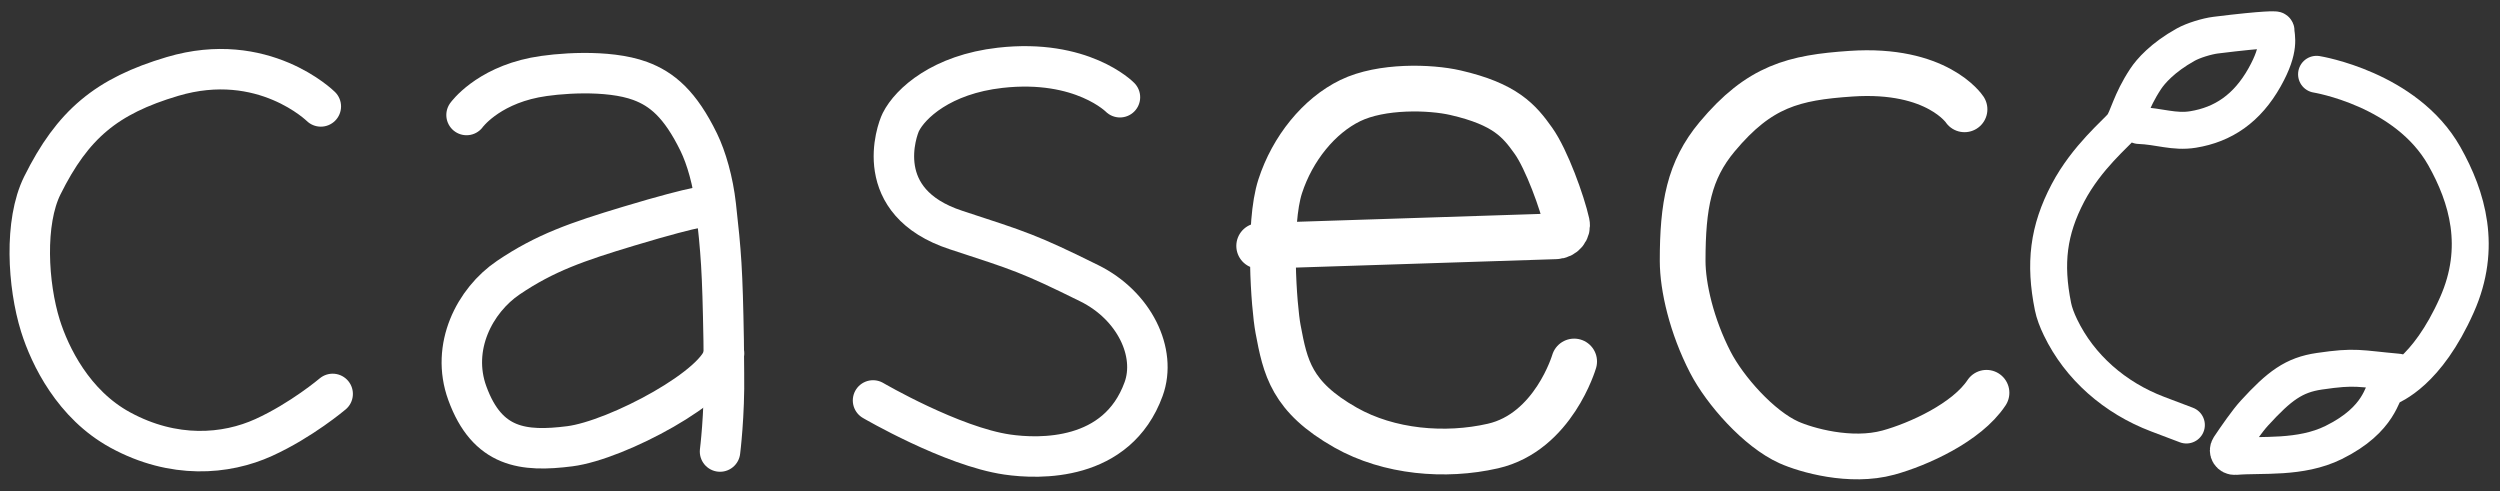
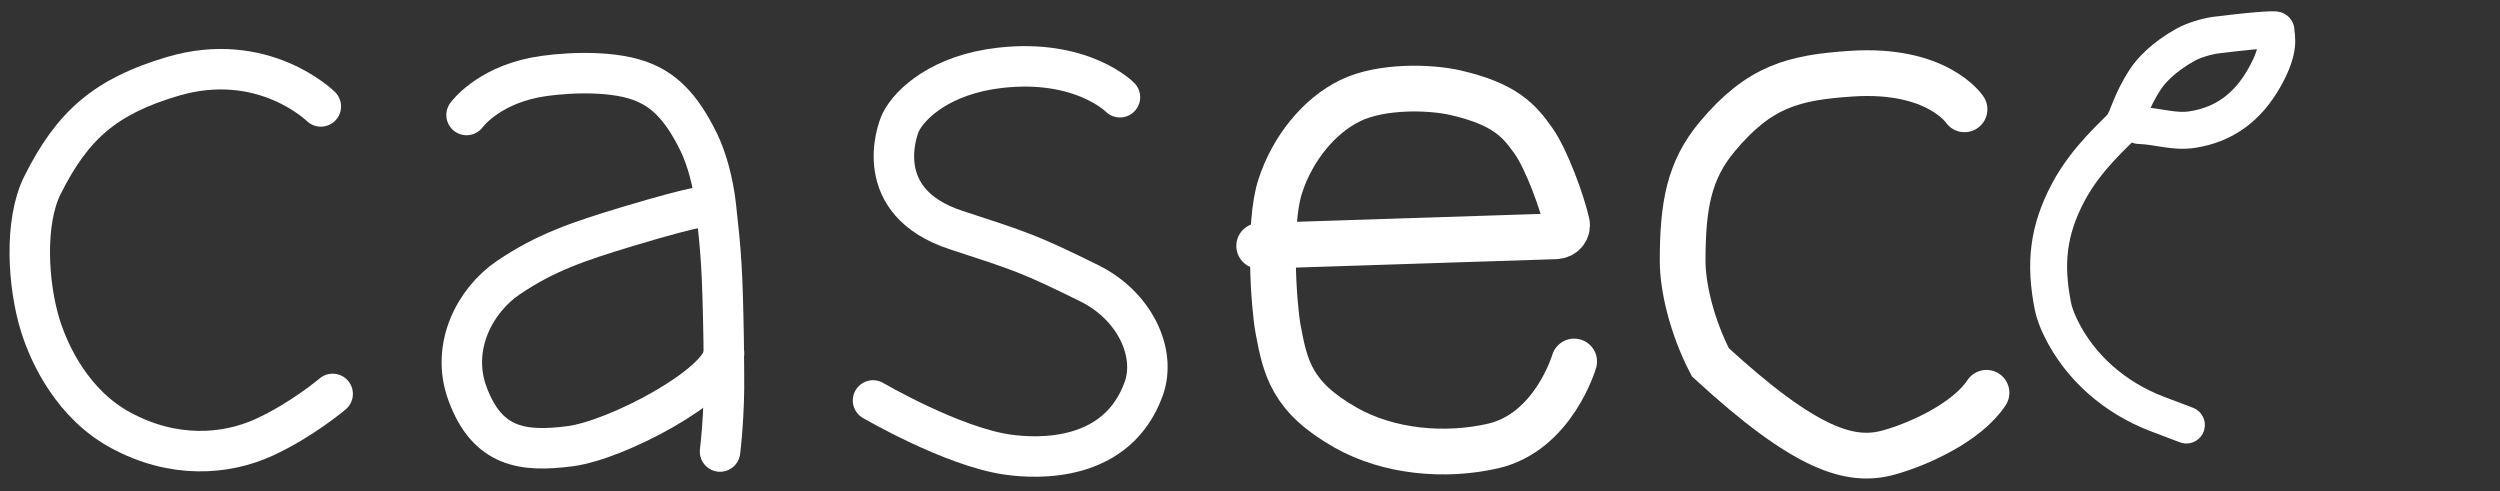
<svg xmlns="http://www.w3.org/2000/svg" width="168" height="33" viewBox="0 0 168 33" fill="none">
  <rect x="0" y="0" width="168" height="33" fill="#333333" stroke="none" />
  <path d="M21.559 7.152C21.559 7.152 17.692 3.324 11.591 5.138C7.15 6.457 4.884 8.358 2.845 12.463C1.621 14.928 1.86 19.151 2.717 21.893C3.352 23.921 4.935 27.183 8.083 28.897C11.669 30.851 15.178 30.556 17.72 29.401C20.263 28.246 22.355 26.471 22.355 26.471" stroke="white" stroke-width="2.719" stroke-miterlimit="10" stroke-linecap="round" />
  <path d="M31.352 7.728C31.352 7.728 32.692 5.855 35.93 5.211C37.376 4.924 40.84 4.636 43.019 5.44C44.483 5.98 45.71 7.001 46.958 9.561C47.467 10.606 47.92 12.177 48.103 13.817C48.46 17.034 48.547 18.061 48.631 22.882C48.639 23.325 48.639 24.442 48.65 25.083C48.698 27.887 48.386 30.343 48.386 30.343" stroke="white" stroke-width="2.719" stroke-miterlimit="10" stroke-linecap="round" />
  <path d="M47.746 13.829C47.746 13.829 47.233 13.697 42.236 15.203C38.8 16.238 36.625 16.989 34.161 18.658C31.897 20.19 30.276 23.32 31.402 26.418C32.745 30.114 35.175 30.385 38.293 29.988C41.457 29.585 48.459 25.852 48.656 23.741" stroke="white" stroke-width="2.719" stroke-miterlimit="10" stroke-linecap="round" />
  <path d="M75.26 6.534C75.26 6.534 72.717 3.934 67.21 4.556C63.281 5 61.172 6.938 60.537 8.203C60.265 8.745 58.499 13.578 64.247 15.459C68.581 16.878 69.134 17.026 73.199 19.035C76.232 20.534 77.742 23.694 76.851 26.145C75.072 31.042 69.811 30.854 67.688 30.545C63.969 30.006 58.668 26.91 58.668 26.91" stroke="white" stroke-width="2.719" stroke-miterlimit="10" stroke-linecap="round" />
  <path d="M84.617 16.524L104.553 15.879C105.037 15.862 105.391 15.442 105.291 14.997C104.983 13.617 103.931 10.706 103.05 9.466C102.089 8.112 101.155 7.002 97.806 6.23C96.111 5.84 92.836 5.74 90.739 6.76C88.641 7.779 86.856 9.975 86.029 12.521C85.202 15.067 85.608 20.629 85.885 22.106C86.369 24.687 86.776 26.67 90.428 28.737C93.339 30.385 97.12 30.705 100.325 29.973C104.397 29.041 105.783 24.292 105.783 24.292" stroke="white" stroke-width="3.073" stroke-miterlimit="10" stroke-linecap="round" />
-   <path d="M132.016 7.346C132.016 7.346 130.184 4.557 124.38 4.953C120.548 5.214 118.237 5.782 115.39 9.19C113.504 11.449 113.074 13.803 113.074 17.532C113.074 19.282 113.679 21.911 114.936 24.345C115.914 26.24 118.19 28.82 120.214 29.73C121.35 30.241 124.351 31.113 126.902 30.414C128.895 29.868 132.171 28.396 133.493 26.395" stroke="white" stroke-width="3.073" stroke-miterlimit="10" stroke-linecap="round" />
+   <path d="M132.016 7.346C132.016 7.346 130.184 4.557 124.38 4.953C120.548 5.214 118.237 5.782 115.39 9.19C113.504 11.449 113.074 13.803 113.074 17.532C113.074 19.282 113.679 21.911 114.936 24.345C121.35 30.241 124.351 31.113 126.902 30.414C128.895 29.868 132.171 28.396 133.493 26.395" stroke="white" stroke-width="3.073" stroke-miterlimit="10" stroke-linecap="round" />
  <path d="M146.925 28.561L144.997 27.831C142.12 26.742 139.751 24.674 138.465 22C138.228 21.508 138.047 21.03 137.961 20.6C137.378 17.702 137.642 15.48 138.966 12.962C140.234 10.553 142.241 8.927 142.615 8.443C142.991 7.959 143.164 6.842 144.194 5.293C144.52 4.801 145.319 3.867 146.887 2.996C147.398 2.713 148.306 2.435 148.893 2.362C152.416 1.926 152.874 2.006 152.874 2.006C152.917 2.001 152.954 2.032 152.952 2.074C152.941 2.474 153.301 3.205 152.182 5.195C151.002 7.295 149.398 8.372 147.372 8.701C146.101 8.907 145.094 8.482 143.737 8.432" stroke="white" stroke-width="2.482" stroke-miterlimit="10" stroke-linecap="round" />
-   <path d="M155.672 4.993C155.672 4.993 161.704 5.96 164.26 10.494C165.81 13.245 166.822 16.628 165.103 20.49C163.071 25.054 160.767 25.878 160.4 26.085C160.032 26.292 160.013 28.163 156.815 29.739C154.577 30.84 151.967 30.52 150.211 30.672C149.856 30.702 149.62 30.335 149.809 30.049C150.28 29.344 151.014 28.287 151.491 27.767C153.18 25.919 154.157 25.197 155.863 24.948C158.332 24.587 158.495 24.773 161.143 25.009" stroke="white" stroke-width="2.482" stroke-miterlimit="10" stroke-linecap="round" />
</svg>